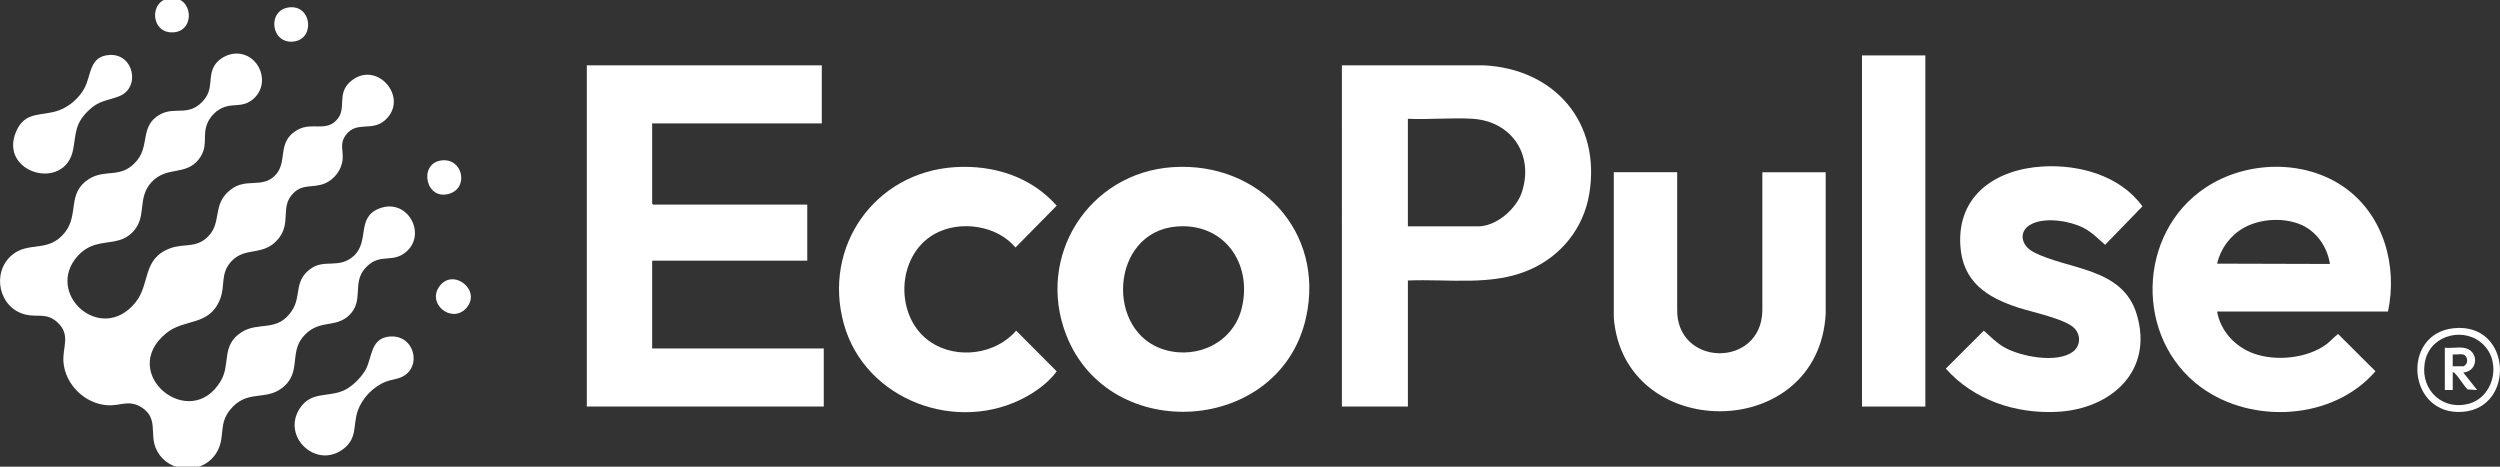
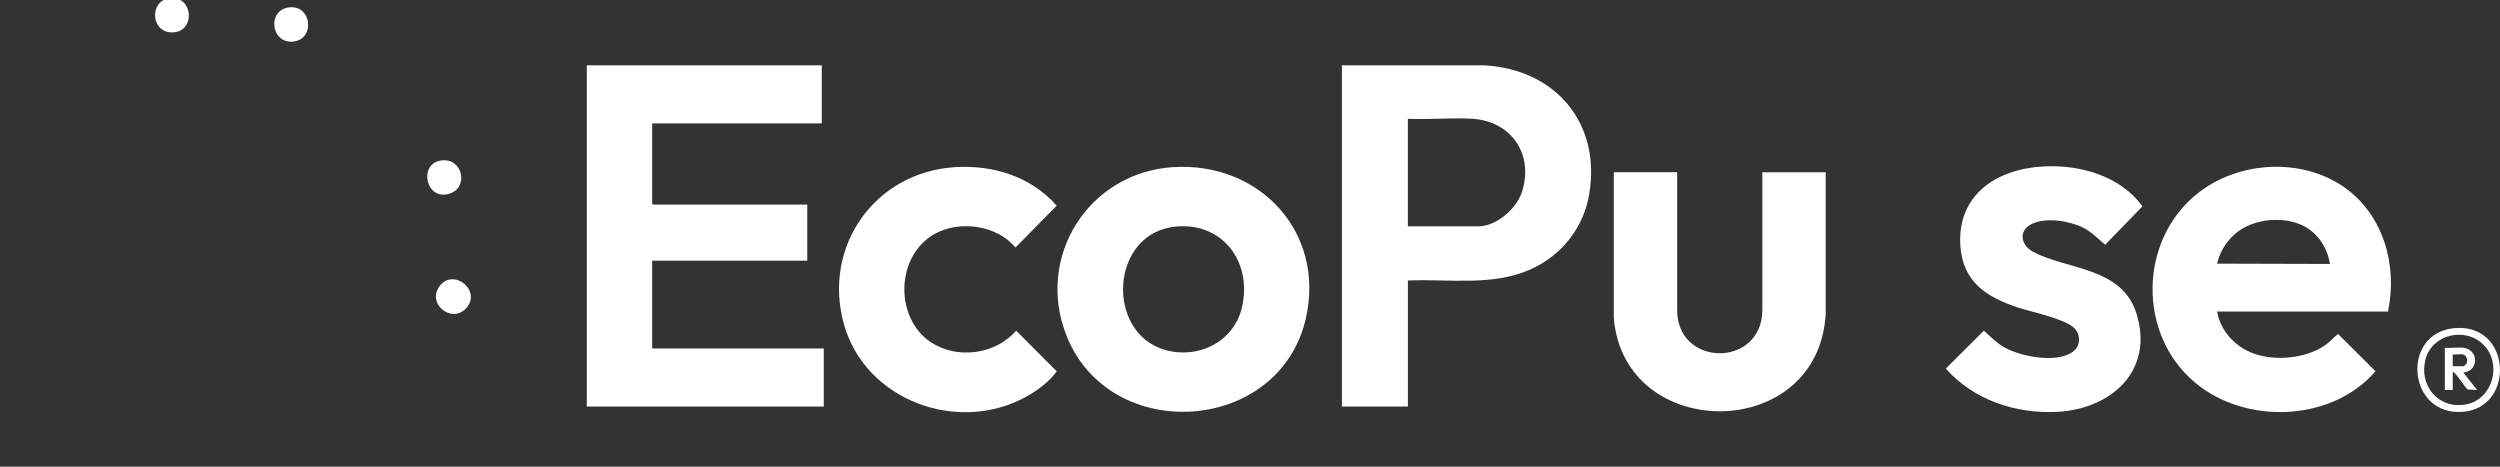
<svg xmlns="http://www.w3.org/2000/svg" preserveAspectRatio="xMidYMid slice" width="150px" height="28px" id="Layer_1" data-name="Layer 1" viewBox="0 0 946.93 178.22">
  <rect x="0" y="0" width="946.93" height="178.22" fill="#333333" stroke="none" />
  <defs>
    <style>
      .cls-1 {
        fill: #fff;
      }
    </style>
  </defs>
-   <path class="cls-1" d="M88.98,21.03c9.26-.45,13.92,11.4,6.8,17.32-3.77,3.13-6.97,1.57-10.82,2.93-2.78.98-5.26,3.4-6.4,6.1-2.05,4.87.54,8.65-3.18,13.57-4.93,6.51-12.23,2.54-17.98,8.77s-1.38,13.24-7.36,19.14-13.86,1.27-20.64,8.86c-12.66,14.18,8.82,33.66,21.87,17.62,5.78-7.1,2.45-16.56,13.19-20.56,5.27-1.96,9.75.12,14.32-4.43,5.46-5.43,1.37-12.26,8.66-17.84,5.75-4.41,11.43-.52,16.33-4.92,5.79-5.19.51-13.02,9.02-17.73,5.56-3.08,11.04,1.18,15.22-4.28,3.18-4.15-.4-9.4,4.63-13.87,9.82-8.74,22.65,6.01,13.25,14.5-5.03,4.54-10.84.18-14.87,5.63-2.49,3.38-.94,5.68-1.24,9.26-.33,3.89-3.11,7.57-6.67,9.08-4.78,2.03-8.79-.28-12.72,4.53s-.29,10.52-4.77,16.23c-5.62,7.17-12.58,2.95-17.98,8.77-4.3,4.64-2.24,9.07-4.25,14.25-4.08,10.51-13.47,7.25-20.49,13.01-18.47,15.18,9.2,37.7,20.75,18,3.8-6.49.03-13.42,7.84-18.41,6.59-4.21,13.52.22,19.09-8.16,3.69-5.54.62-11.1,6.96-15.79,5.32-3.94,10.71.05,16.24-4.76,6.4-5.57,1.07-14.55,9.68-18.07,11.35-4.64,19.14,11.02,9.05,17.3-4.83,3-9.12-.42-14.22,5.28s-.18,12.45-6.26,17.99c-5.3,4.84-11.6,1.07-17.38,8.12-5.06,6.18-.43,13.53-7.79,19.21-6.51,5.02-13.44.37-19.83,8.42-4.03,5.08-1.97,9.63-4.29,14.71-4.63,10.15-19.67,9.8-23.83-.59-2.14-5.35.97-11.13-5.15-15.1-4.95-3.21-8.04-.56-13.1-.9-8.52-.57-15.96-7.83-16.62-16.38-.44-5.62,2.92-10.33-2.39-15.11-4.03-3.64-7.48-1.78-11.92-2.83-10.17-2.41-13.11-15.88-5.2-22.56,6.38-5.39,13.84-.66,20.11-8.64,5.33-6.78.66-14.86,9.07-20.18,6.38-4.04,12.36.26,18.33-7.17,4.64-5.79.97-13.12,8.68-17.32,5.48-2.98,10.4.84,15.83-4.67,4.84-4.91,1.79-9.51,4.89-14.11,1.58-2.34,4.73-4.07,7.57-4.21Z" />
  <polygon class="cls-1" points="311.27 25.47 311.27 47.47 247.02 47.47 247.02 77.84 247.4 78.22 305.77 78.22 305.77 99.47 247.02 99.47 247.02 132.72 312.02 132.72 312.02 154.72 222.27 154.72 222.27 25.47 311.27 25.47" />
  <path class="cls-1" d="M533.27,106.97v47.75h-25V25.47h53.64c27,1.31,44.6,21.67,40.04,48.8-2.15,12.79-10.47,23.23-22.25,28.5-14.46,6.46-30.99,3.54-46.42,4.21ZM533.27,86.47h26.62c6.87,0,14.48-6.62,16.55-12.95,4.66-14.21-3.95-26.93-18.79-27.81-7.95-.47-16.38.38-24.39.01v40.75Z" />
  <path class="cls-1" d="M904.52,118.72h-64.75c1.31,7.45,6.87,13.42,13.94,15.94,8.46,3.01,20.26,1.83,27.54-3.58,1.57-1.17,2.78-2.69,4.36-3.84l14.15,14.11c-15.92,18.47-46.59,20.21-65.93,6.18-25.34-18.39-24.5-58.45,1.6-75.76,15.36-10.18,37.44-10.8,52.66,0,14.78,10.48,20.08,29.6,16.42,46.95ZM882.52,100.72c-1.06-6.77-5.36-12.85-11.87-15.25s-14.85-1.8-20.88,1.62c-5.03,2.85-8.71,7.87-10,13.5l42.76.12Z" />
  <path class="cls-1" d="M444.22,64.04c32.59-2.14,57.7,24.33,50.47,56.97-9.79,44.18-74.43,48.43-90.79,6.7-11.72-29.88,8.51-61.58,40.32-63.67ZM445.47,86.54c-25.03,2.23-26.97,40.26-4.14,46.74,12.6,3.58,25.98-3.05,29.07-16.06,4-16.91-6.94-32.28-24.93-30.68Z" />
  <path class="cls-1" d="M635.27,65.97v51.64c-.64,22.12,31.89,22.74,32.26.75v-52.39s23.99,0,23.99,0v53.62c-2.71,49.07-76.46,48.87-80.26,1.51v-55.14h24.01Z" />
  <path class="cls-1" d="M773.72,63.79c13.85-.81,29.37,3.45,37.77,15.1l-14.13,14.56c-2.71-2.34-5.14-4.91-8.42-6.53-5.16-2.54-13.95-3.95-19.27-1.42s-4.31,8.14.51,10.67c13.03,6.85,33.75,5.67,39.15,23.6,6.47,21.49-9.66,35.82-29.94,36.94-15.79.87-31.8-4.42-42.37-16.37l14.4-14.36c2.61,2.27,4.72,4.61,7.84,6.36,6.18,3.46,19.67,6.04,25.74,1.73,3.06-2.17,3.28-6.31.76-8.98-3.33-3.53-16.17-6.18-21.19-7.81-12.08-3.91-21.25-9.83-22.06-23.69-1.11-19.17,13.78-28.78,31.2-29.8Z" />
  <path class="cls-1" d="M361.72,64.04c14.55-.9,28.75,3.56,38.53,14.59l-15.61,15.84c-7.08-8.46-21.12-10.44-30.63-5.13-14.7,8.21-15.34,31.71-1.47,40.98,9.92,6.64,24.58,4.7,32.35-4.35l15.35,15.41c-2.77,3.9-7.35,7.31-11.56,9.63-25.91,14.28-60.97,1.42-69.04-27.54-8.19-29.39,11.75-57.54,42.07-59.43Z" />
-   <rect class="cls-1" x="705.27" y="21.72" width="24" height="133" />
-   <path class="cls-1" d="M146.96,128.28c9.96-1.45,13.23,11.46,5.23,15.23-1.9.89-3.99.99-5.99,1.76-4.81,1.87-8.98,6.19-10.69,11.06-1.91,5.44,0,10.31-5.51,14.49-10.22,7.74-23.47-4.7-16.43-15.43,4.42-6.73,11-3.91,17.21-7.04,2.86-1.44,6.28-4.9,7.78-7.72,2.38-4.46,1.79-11.39,8.4-12.35Z" />
-   <path class="cls-1" d="M41.48,21.54c9.22-.54,11.88,12.44,3.64,15.65-4.87,1.89-7.65,1.48-11.85,5.65-4.92,4.87-4.42,8.31-5.55,14.45-2.98,16.15-28.27,9.08-21.65-6.65,3.42-8.13,9.98-5.73,16.35-8.15,3.97-1.51,7.45-4.54,9.5-8.25,2.76-4.99,1.77-12.23,9.57-12.69Z" />
  <path class="cls-1" d="M929.47,125.04c21.86-2.18,23.4,30.07,3.42,31.67-21.05,1.69-23.62-29.66-3.42-31.67ZM940.68,131.31c-6.88-6.87-19.44-4.04-21.95,5.5-2.66,10.11,5.07,19.19,15.55,17.05,10.04-2.05,13.52-15.43,6.4-22.55Z" />
  <path class="cls-1" d="M109.46,3.53c8.61-1.07,9.95,11.82,1.92,12.91-8.81,1.2-10.37-11.86-1.92-12.91Z" />
  <path class="cls-1" d="M166.96,61.53c8.2-1.29,10.75,10.03,3.49,12.49-9.15,3.11-12.09-11.14-3.49-12.49Z" />
  <path class="cls-1" d="M64.47.04c8.62-.81,9.57,12,1.65,12.9-9.09,1.04-9.96-12.12-1.65-12.9Z" />
  <path class="cls-1" d="M176.43,117.63c-5.41,5.69-14.91-1.85-9.91-8.54,5.25-7.03,16.27,1.84,9.91,8.54Z" />
  <path class="cls-1" d="M933.15,132.47c5.82.78,5.8,8.81-.12,9.37l5.25,6.62-3.64-.23c-1.69-1.77-3.06-4.3-4.73-6.02-.26-.27-.44-.58-.88-.5v6.75h-3v-16c2.23.21,4.96-.29,7.12,0ZM932.9,134.97c-1.04-.22-2.74.16-3.88,0v4.5h4.12c.14,0,1.02-.82,1.14-1.1.52-1.26-.01-3.11-1.39-3.4Z" />
</svg>